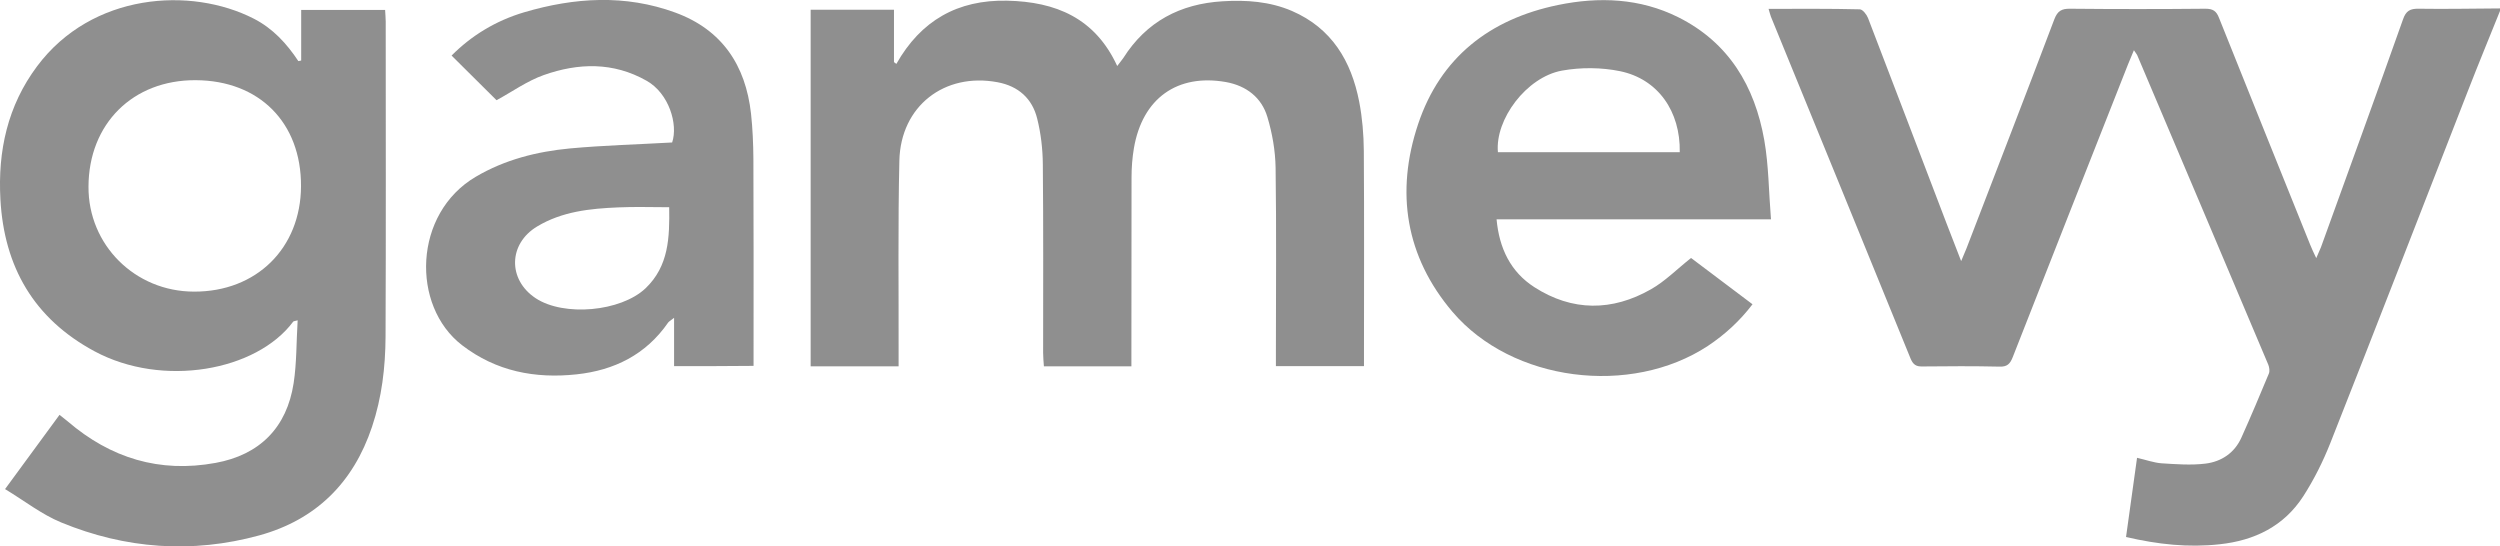
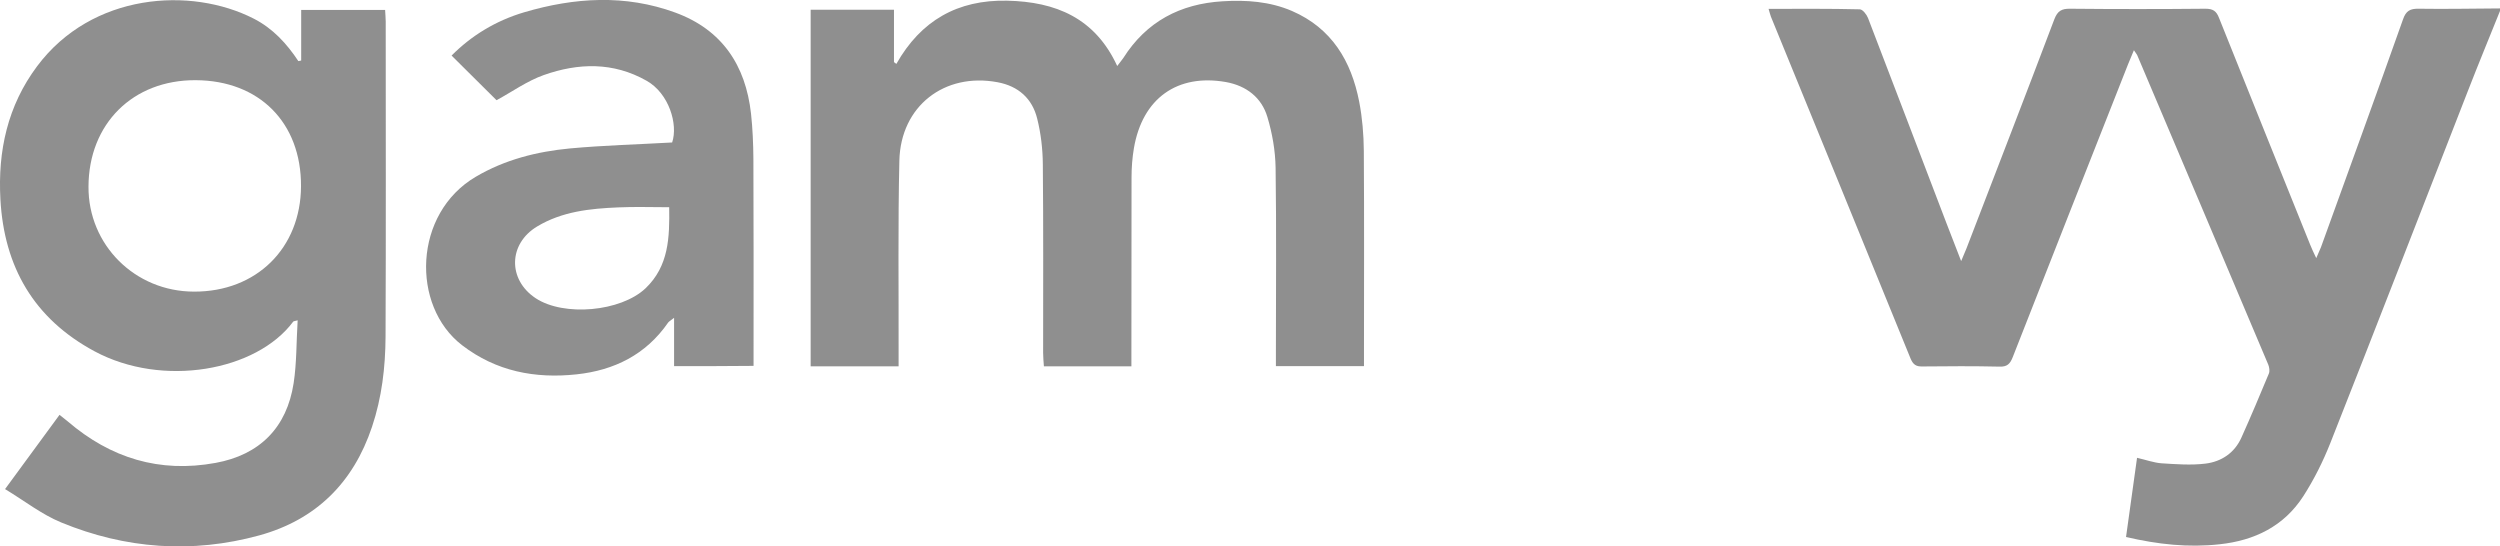
<svg xmlns="http://www.w3.org/2000/svg" id="Warstwa_2" data-name="Warstwa 2" viewBox="0 0 91.506 20">
  <defs>
    <style>
      .cls-1 {
        fill: #8f8f8f;
      }
    </style>
  </defs>
  <g id="Warstwa_1-2" data-name="Warstwa 1">
    <g>
-       <path class="cls-1" d="M91.506.401c-.392.975-.795,1.95-1.176,2.93-1.677,4.297-3.339,8.595-5.033,12.882-.267.675-.599,1.34-.991,1.95-.708,1.095-1.781,1.623-3.067,1.759-1.138.125-2.255.006-3.421-.267.136-.964.267-1.912.403-2.898.332.076.615.18.898.201.534.033,1.079.076,1.607.011.583-.071,1.067-.392,1.318-.959.348-.773.675-1.552,1.002-2.337.038-.093.017-.229-.022-.327-1.596-3.775-3.192-7.549-4.793-11.318-.017-.043-.054-.082-.125-.19-.087.201-.153.36-.213.512-1.41,3.573-2.821,7.146-4.221,10.72-.098.251-.206.36-.49.349-.942-.022-1.879-.016-2.821-.006-.223.006-.332-.065-.425-.278-1.699-4.178-3.41-8.35-5.115-12.522-.033-.082-.049-.169-.087-.289,1.133,0,2.239-.011,3.339.017.103,0,.251.19.3.316.964,2.506,1.917,5.016,2.876,7.522.164.425.327.85.534,1.378.093-.223.147-.343.196-.468,1.073-2.794,2.157-5.583,3.214-8.383.119-.311.272-.392.583-.387,1.65.016,3.295.016,4.945,0,.278,0,.403.082.501.337,1.106,2.767,2.223,5.534,3.334,8.296.054.142.12.272.224.496.081-.185.13-.294.174-.403,1.003-2.778,2.015-5.551,3.001-8.334.109-.316.261-.398.577-.392.992.016,1.983-.006,2.974-.011,0,.038,0,.065,0,.092Z" />
+       <path class="cls-1" d="M91.506.401c-.392.975-.795,1.95-1.176,2.93-1.677,4.297-3.339,8.595-5.033,12.882-.267.675-.599,1.34-.991,1.95-.708,1.095-1.781,1.623-3.067,1.759-1.138.125-2.255.006-3.421-.267.136-.964.267-1.912.403-2.898.332.076.615.18.898.201.534.033,1.079.076,1.607.011.583-.071,1.067-.392,1.318-.959.348-.773.675-1.552,1.002-2.337.038-.093.017-.229-.022-.327-1.596-3.775-3.192-7.549-4.793-11.318-.017-.043-.054-.082-.125-.19-.087.201-.153.36-.213.512-1.41,3.573-2.821,7.146-4.221,10.72-.098.251-.206.36-.49.349-.942-.022-1.879-.016-2.821-.006-.223.006-.332-.065-.425-.278-1.699-4.178-3.41-8.35-5.115-12.522-.033-.082-.049-.169-.087-.289,1.133,0,2.239-.011,3.339.017.103,0,.251.19.3.316.964,2.506,1.917,5.016,2.876,7.522.164.425.327.85.534,1.378.093-.223.147-.343.196-.468,1.073-2.794,2.157-5.583,3.214-8.383.119-.311.272-.392.583-.387,1.65.016,3.295.016,4.945,0,.278,0,.403.082.501.337,1.106,2.767,2.223,5.534,3.334,8.296.054.142.12.272.224.496.081-.185.13-.294.174-.403,1.003-2.778,2.015-5.551,3.001-8.334.109-.316.261-.398.577-.392.992.016,1.983-.006,2.974-.011,0,.038,0,.065,0,.092" />
      <path class="cls-1" d="M11.024,2.215V.363h3.072c.006.153.022.289.022.425,0,3.846.011,7.691-.006,11.536-.006,1.122-.136,2.228-.496,3.301-.686,2.048-2.053,3.399-4.123,3.971-2.462.675-4.902.496-7.255-.474-.714-.294-1.34-.79-2.053-1.22.697-.953,1.334-1.819,1.994-2.718.109.087.207.164.3.24,1.569,1.345,3.361,1.895,5.409,1.52,1.612-.294,2.609-1.286,2.86-2.92.114-.746.098-1.509.147-2.299-.103.028-.147.028-.164.049-1.345,1.808-4.777,2.424-7.271,1.084C1.241,11.665.151,9.77.015,7.297c-.098-1.77.261-3.426,1.345-4.875C3.365-.259,6.982-.498,9.291.684c.692.354,1.204.909,1.629,1.552.033-.005.07-.01.103-.021ZM11.018,6.818c.011-2.326-1.525-3.873-3.857-3.883-2.299-.011-3.916,1.596-3.922,3.899-.011,2.13,1.699,3.835,3.857,3.84,2.288.011,3.911-1.59,3.922-3.856Z" />
      <path class="cls-1" d="M41.412,13.408h-3.203c-.011-.169-.028-.332-.028-.49,0-2.304.011-4.608-.011-6.907-.005-.561-.071-1.133-.207-1.672-.18-.73-.686-1.187-1.449-1.329-1.944-.365-3.546.872-3.595,2.865-.054,2.342-.022,4.684-.028,7.021v.512h-3.219V.357h3.05v1.917c.028.022.06.043.087.065C33.708.749,35.054-.013,36.862.025c1.781.038,3.219.632,4.031,2.391.093-.125.164-.207.224-.294.844-1.334,2.086-1.983,3.633-2.075.866-.054,1.727.006,2.538.354,1.46.632,2.173,1.835,2.462,3.322.114.589.164,1.198.169,1.798.017,2.467.006,4.94.006,7.407v.474h-3.224v-.436c0-2.277.022-4.554-.011-6.83-.011-.621-.12-1.253-.3-1.852-.212-.714-.768-1.144-1.514-1.28-1.787-.316-3.061.599-3.372,2.419-.06.354-.087.714-.087,1.073-.005,2.146-.005,4.297-.005,6.444v.469Z" />
-       <path class="cls-1" d="M64.822,8.027h-10.044c.098,1.062.512,1.923,1.383,2.484,1.389.893,2.849.888,4.271.076.518-.294.948-.736,1.465-1.144.708.534,1.465,1.105,2.249,1.694-.468.615-1.013,1.111-1.634,1.525-2.827,1.858-7.168,1.313-9.347-1.247-1.721-2.026-2.091-4.385-1.258-6.874.817-2.44,2.62-3.84,5.115-4.357,1.509-.311,3.007-.251,4.407.447,1.852.926,2.8,2.527,3.148,4.499.163.931.163,1.89.245,2.897ZM61.483,5.57c.028-1.493-.795-2.674-2.178-2.963-.686-.142-1.444-.147-2.136-.022-1.302.24-2.451,1.787-2.342,2.985h6.656Z" />
      <path class="cls-1" d="M24.673,13.403v-1.77c-.114.093-.18.125-.218.174-.812,1.176-1.977,1.748-3.35,1.895-1.52.164-2.946-.109-4.194-1.068-1.869-1.438-1.787-4.821.507-6.166,1.062-.626,2.233-.92,3.442-1.035,1.242-.114,2.489-.147,3.742-.218.223-.659-.114-1.798-.937-2.26-1.22-.692-2.5-.654-3.764-.207-.615.218-1.171.621-1.727.92-.512-.507-1.068-1.062-1.645-1.634.719-.725,1.612-1.275,2.658-1.585,1.847-.544,3.699-.659,5.529.011,1.711.626,2.576,1.928,2.773,3.699.06.55.082,1.1.087,1.656.011,2.364.006,4.733.006,7.098v.479c-.965.01-1.902.01-2.91.01ZM24.494,7.585c-.659,0-1.258-.022-1.863.006-1.03.043-2.053.147-2.968.697-1.057.632-1.084,1.944-.06,2.625,1.035.686,3.121.496,4.025-.36.855-.817.882-1.862.866-2.968Z" />
    </g>
  </g>
</svg>